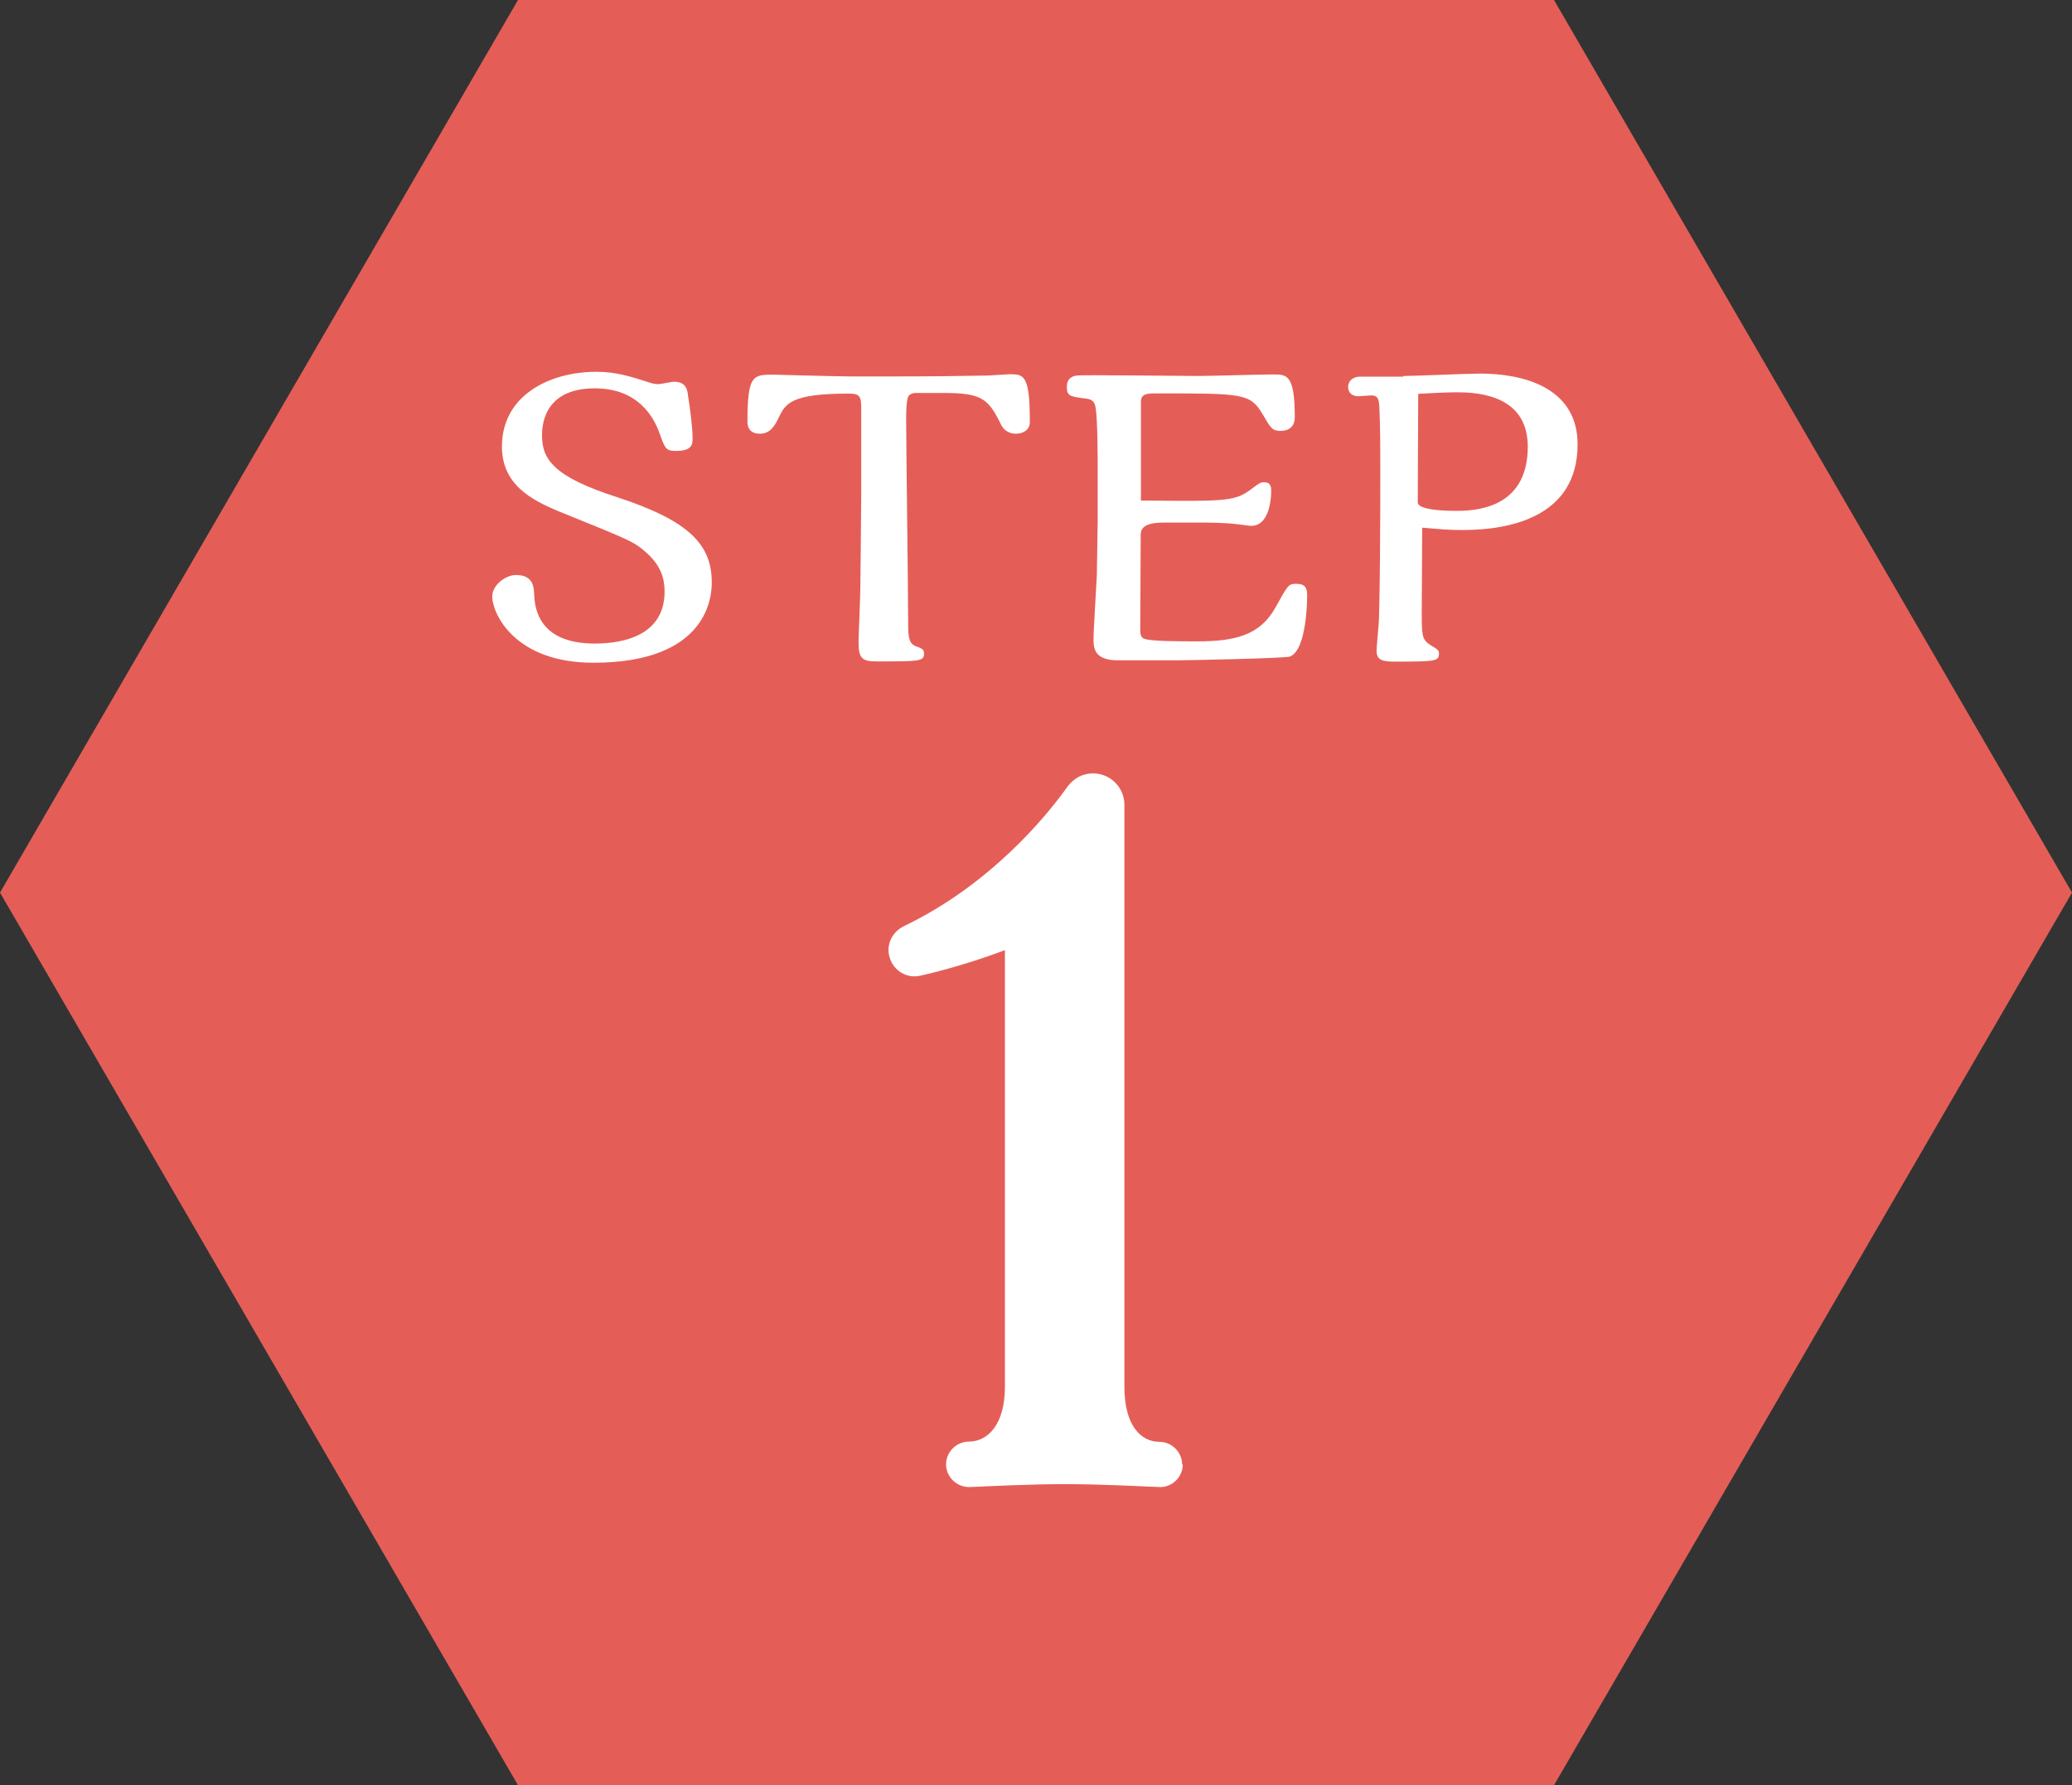
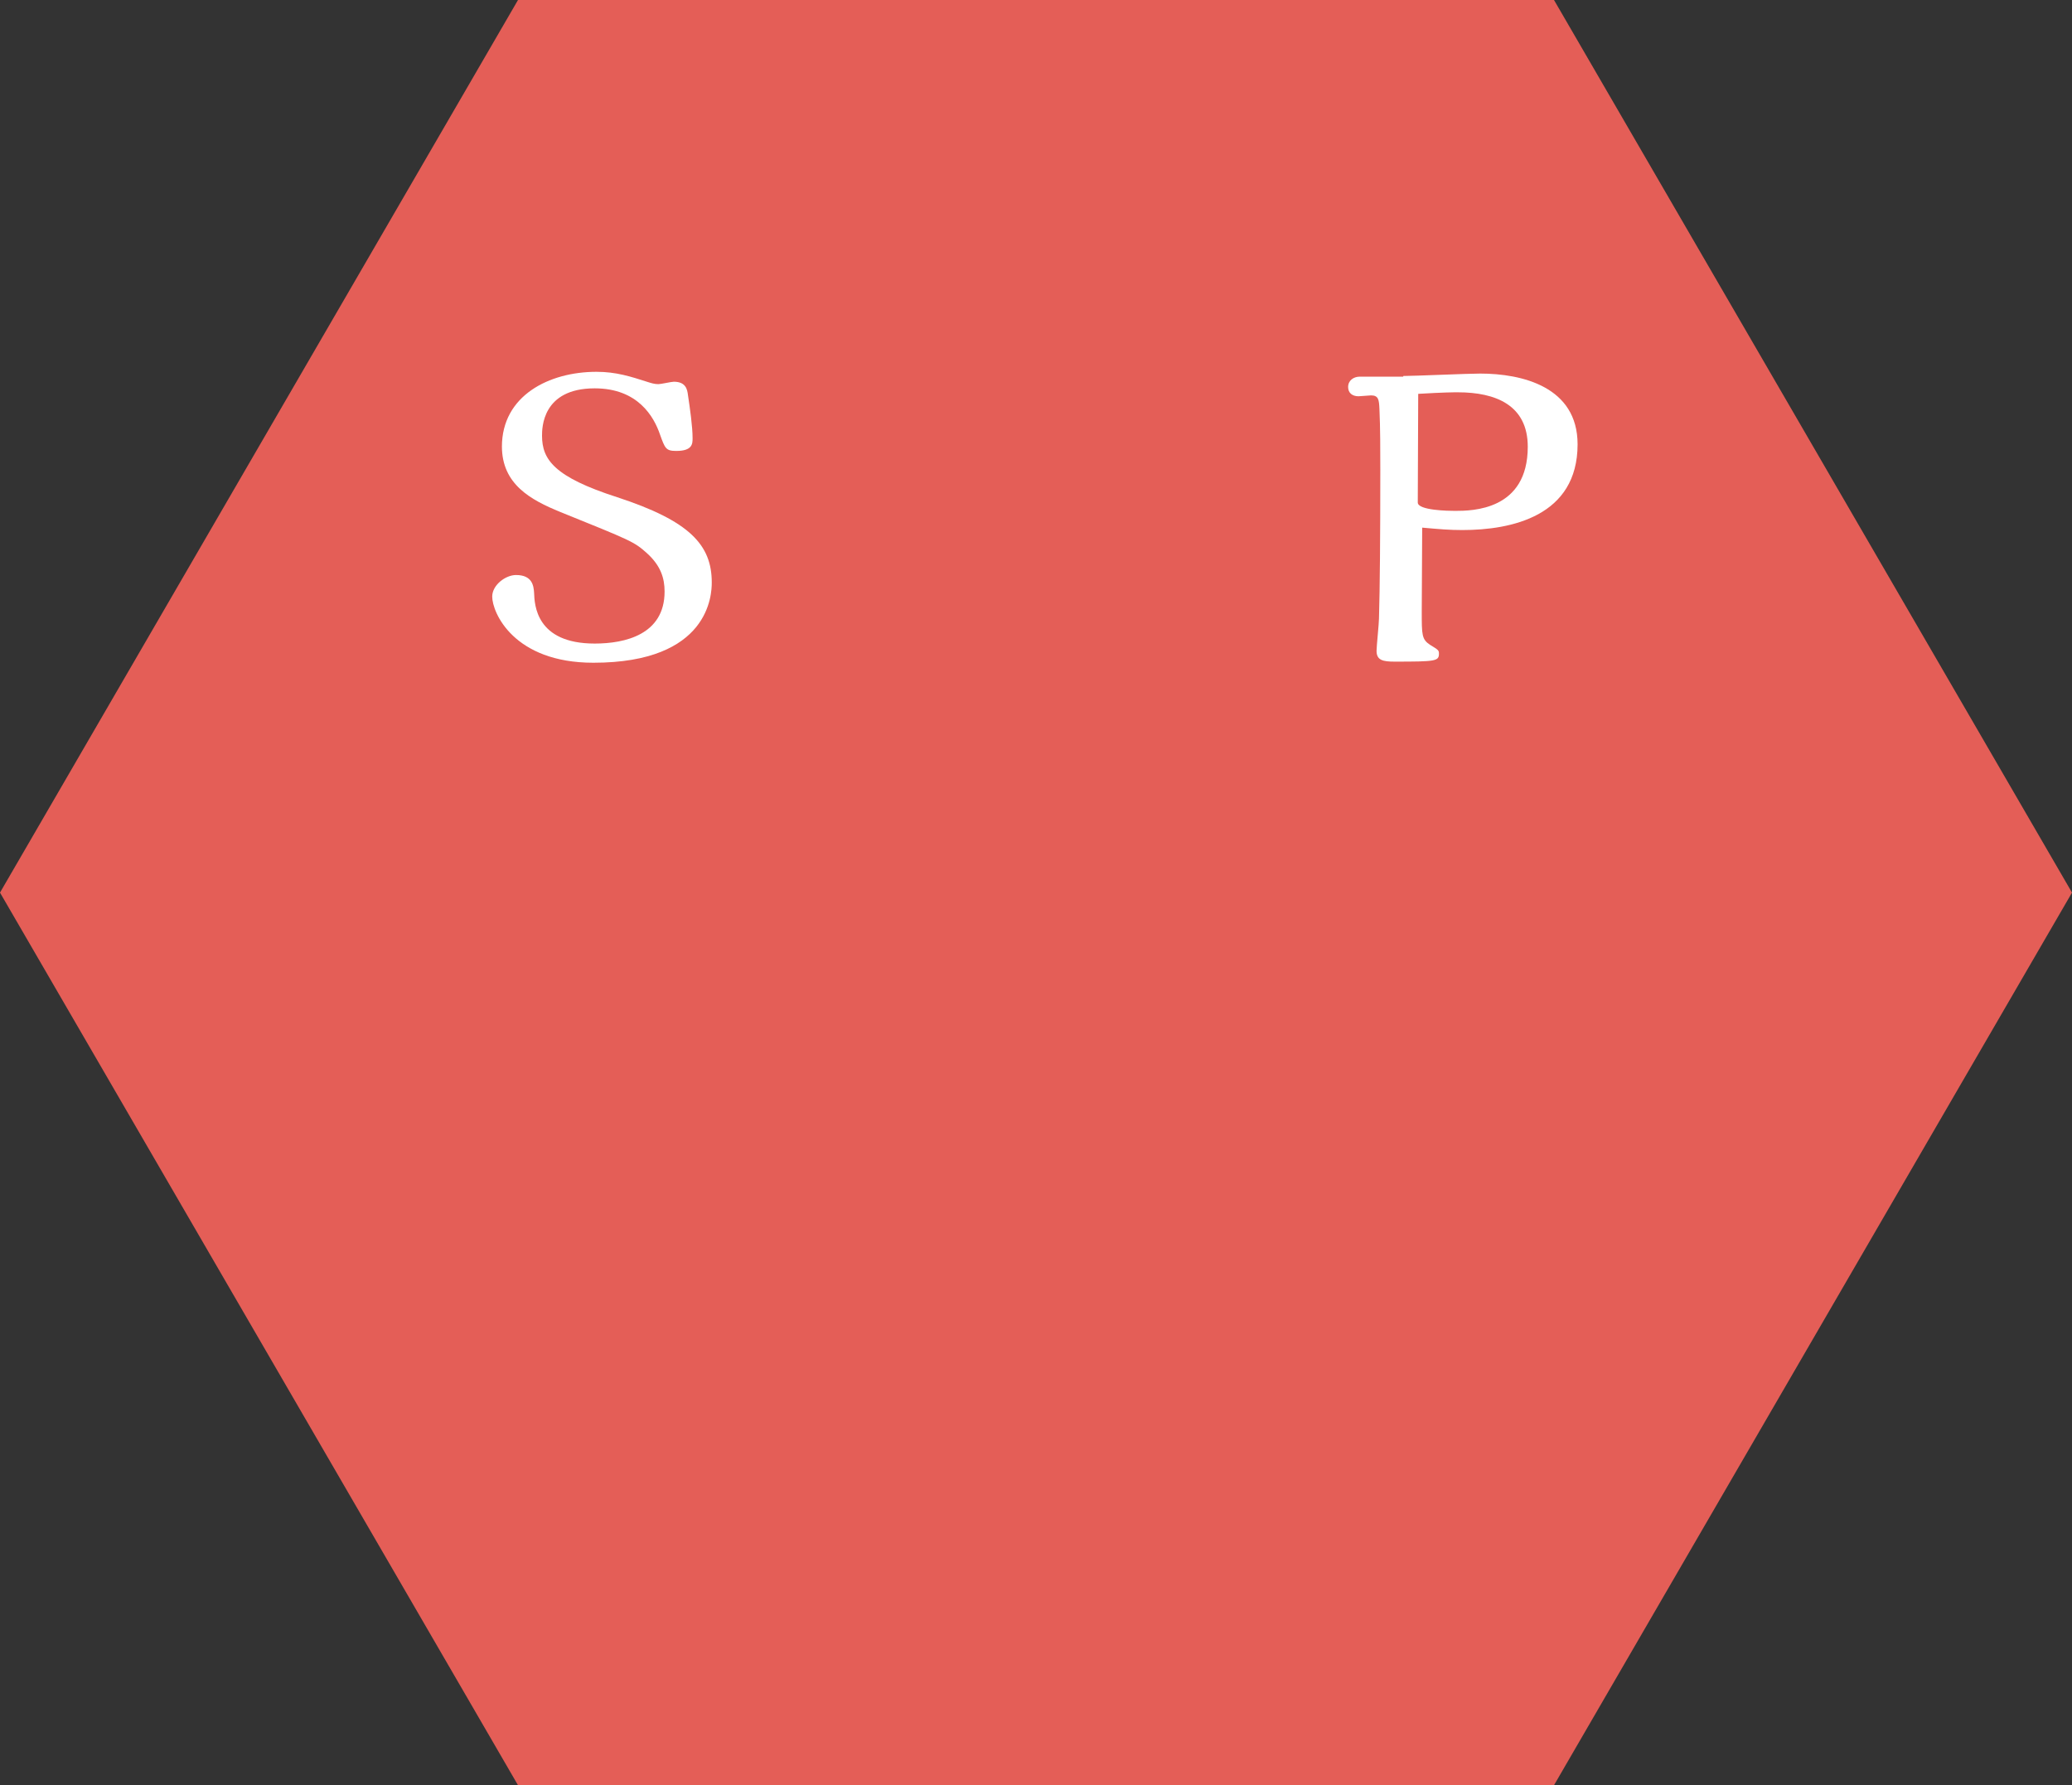
<svg xmlns="http://www.w3.org/2000/svg" id="b" data-name="レイヤー 2" viewBox="0 0 94 81">
  <rect x="0" y="0" width="94" height="81" fill="#333333" stroke="none" />
  <g id="c" data-name="レイアウト">
    <g>
      <polygon points="70.5 0 23.5 0 0 40.5 23.5 81 70.5 81 94 40.5 70.5 0" fill="#e45e57" />
      <g>
        <path d="M22.77,20.27c0-2.32,2.14-3.4,4.29-3.4.89,0,1.54.21,2.35.47.13.04.28.09.46.09.11,0,.59-.11.7-.11.55,0,.61.36.64.6.09.6.21,1.43.21,1.96,0,.25,0,.58-.74.58-.47,0-.51-.11-.74-.75-.27-.79-.99-2.09-2.96-2.09-2.39,0-2.39,1.81-2.39,2.15,0,1.08.55,1.87,3.41,2.79,3.3,1.08,4.29,2.17,4.29,3.87,0,.53-.09,3.64-5.37,3.64-3.62,0-4.59-2.28-4.59-3,0-.53.61-.98,1.08-.98.74,0,.8.49.82.81.02.53.08,2.3,2.75,2.3,1.38,0,3.17-.41,3.17-2.36,0-.6-.17-1.17-.8-1.74-.59-.53-.72-.57-3.93-1.87-1.35-.55-2.65-1.26-2.65-2.98Z" fill="#fff" />
-         <path d="M40.67,17.08c1.44,0,3.26-.02,4.1-.04.15,0,.91-.06,1-.06.68,0,.95,0,.95,2.17,0,.42-.4.53-.63.53-.08,0-.47,0-.68-.42-.57-1.17-.87-1.43-2.6-1.43h-1.27c-.11,0-.23.04-.3.11-.13.13-.13.79-.13,1.09,0,1.32.09,7.72.09,9.17,0,.66.02.98.32,1.11.34.13.4.15.4.36,0,.34-.25.34-2.16.34-.66,0-.81-.15-.81-.87,0-.34.08-2.04.08-2.41,0-.06.04-3.6.04-4.19v-4.09c0-.55-.15-.59-.61-.59-2.6,0-2.83.47-3.13,1.08-.21.45-.42.74-.87.74-.36,0-.55-.21-.55-.53,0-2.15.25-2.15,1.19-2.15.02,0,2.9.08,3.45.08h2.12Z" fill="#fff" />
-         <path d="M51.75,22.71c4.21.04,4.29.04,5.18-.64.19-.13.25-.19.42-.19.32,0,.32.26.32.4,0,.17-.02,1.58-.91,1.58-.08,0-.49-.06-.59-.07-.64-.08-1.29-.08-1.97-.08h-1.29c-.4,0-1.16,0-1.16.53l-.02,4.26c0,.23,0,.38.15.47.23.13,1.59.13,2.43.13,1.67,0,2.84-.25,3.55-1.53.59-1.06.59-1.08.97-1.08.47,0,.47.32.47.55,0,.08,0,2.45-.78,2.75-.21.08-4.65.17-5.04.17h-2.77c-1.1,0-1.1-.6-1.1-.96,0-.42.13-2.43.15-2.89,0-.15.04-2.43.04-2.47v-2.15c0-.57,0-2.38-.09-2.96-.04-.28-.13-.42-.49-.45-.68-.09-.82-.11-.82-.53,0-.28.13-.47.45-.51.21-.04,4.65.02,5.52.02.49,0,2.84-.07,3.38-.07.64,0,.99,0,.99,1.96,0,.36-.23.6-.63.6s-.45-.11-.85-.79c-.55-.91-.91-.91-4.74-.91-.49,0-.76,0-.76.4v4.45Z" fill="#fff" />
        <path d="M63.66,17.06c.49,0,2.94-.11,3.49-.11,1.9,0,4.42.6,4.42,3.21,0,3.26-3,3.89-5.23,3.89-.59,0-1.04-.04-1.82-.11,0,.55-.02,3.21-.02,3.81,0,1.06,0,1.26.38,1.51.38.23.4.25.4.4,0,.34-.15.36-2.01.36-.53,0-.82-.06-.82-.49,0-.21.11-1.24.11-1.47.04-1.34.06-3.68.06-6.75,0-.83,0-1.92-.04-2.77-.02-.4-.04-.6-.38-.6-.08,0-.47.04-.57.04-.28,0-.47-.15-.47-.42,0-.3.25-.47.53-.47h1.97ZM64.32,22.8c0,.36,1.4.38,1.69.38.78,0,3.3-.02,3.3-2.91,0-1.89-1.46-2.47-3.17-2.47-.21,0-.61,0-1.8.07l-.02,4.92Z" fill="#fff" />
      </g>
-       <path d="M53.66,66.44c0,.6-.52,1.07-1.08,1.03-1.03-.04-2.63-.13-4.27-.13s-3.28.09-4.27.13c-.6.04-1.12-.43-1.12-1.03,0-.56.47-1.03,1.03-1.03.86,0,1.64-.77,1.64-2.49v-19.81c-1.34.51-2.84.94-3.84,1.16-.56.13-1.12-.17-1.34-.69-.26-.6,0-1.24.56-1.54,3.97-1.89,6.55-5.06,7.46-6.35.3-.39.69-.6,1.16-.6.78,0,1.42.64,1.42,1.42v26.42c0,1.72.73,2.49,1.59,2.49.56,0,1.03.47,1.03,1.03Z" fill="#fff" />
    </g>
  </g>
</svg>